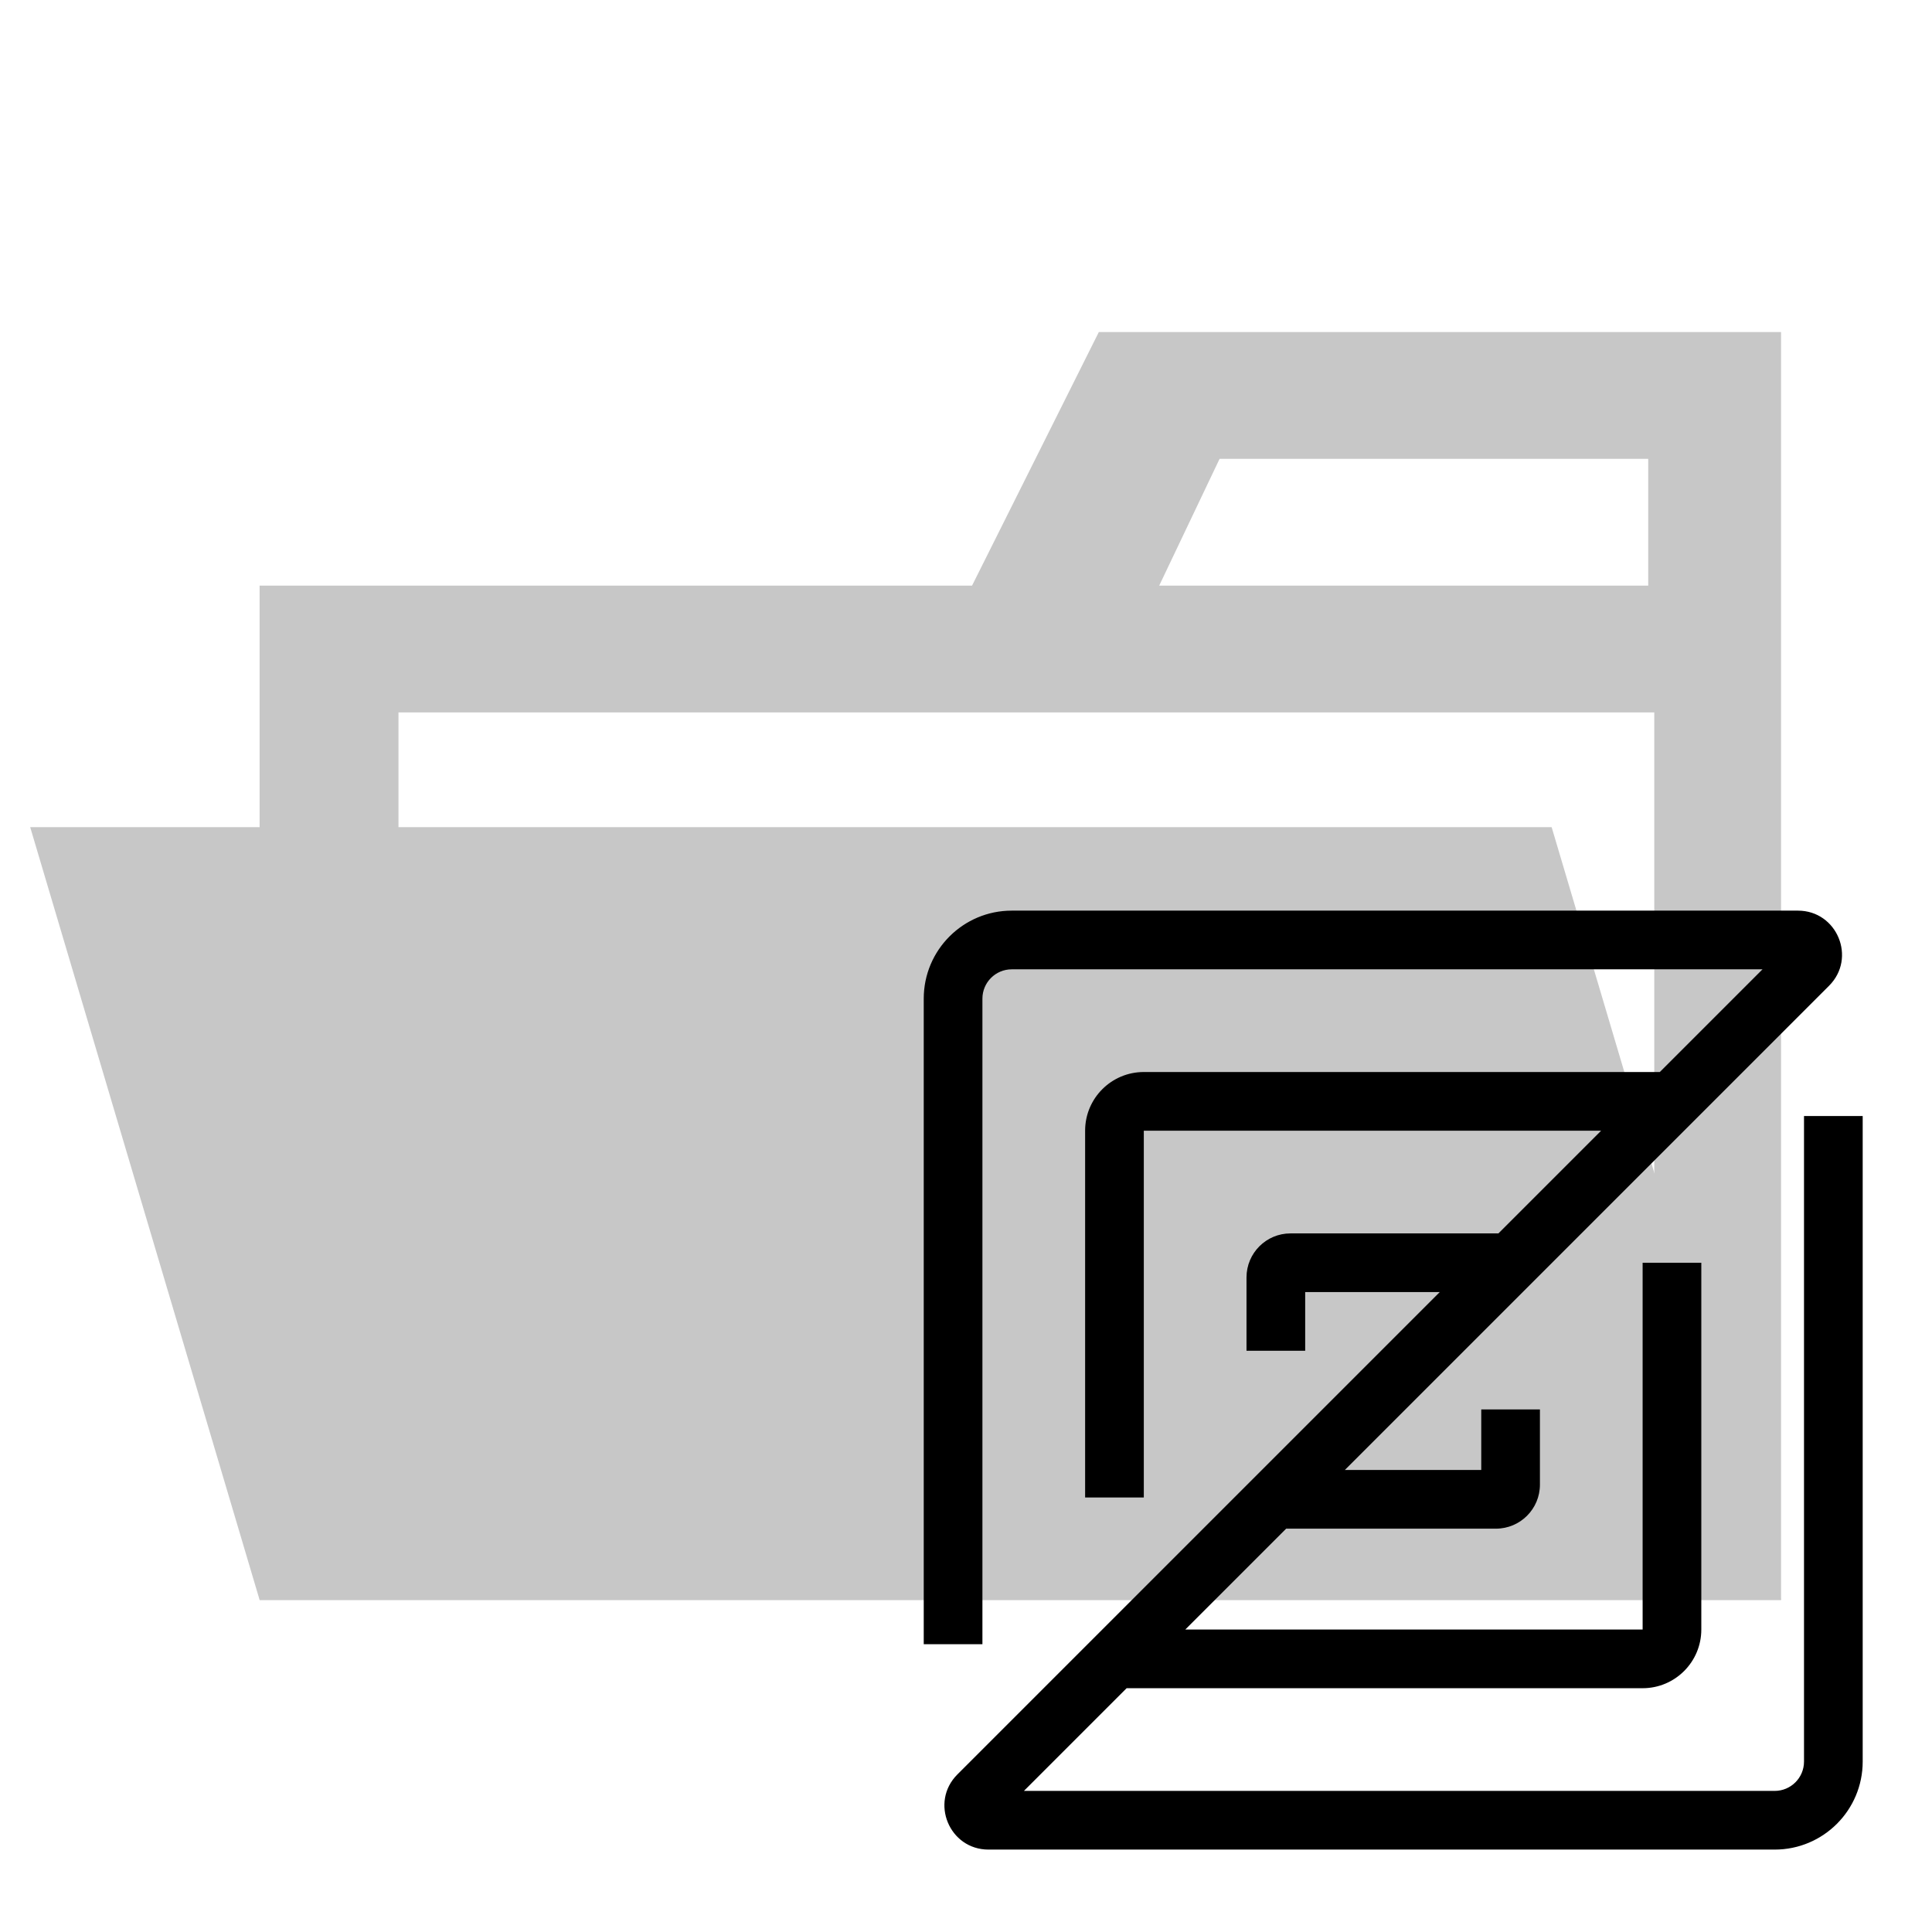
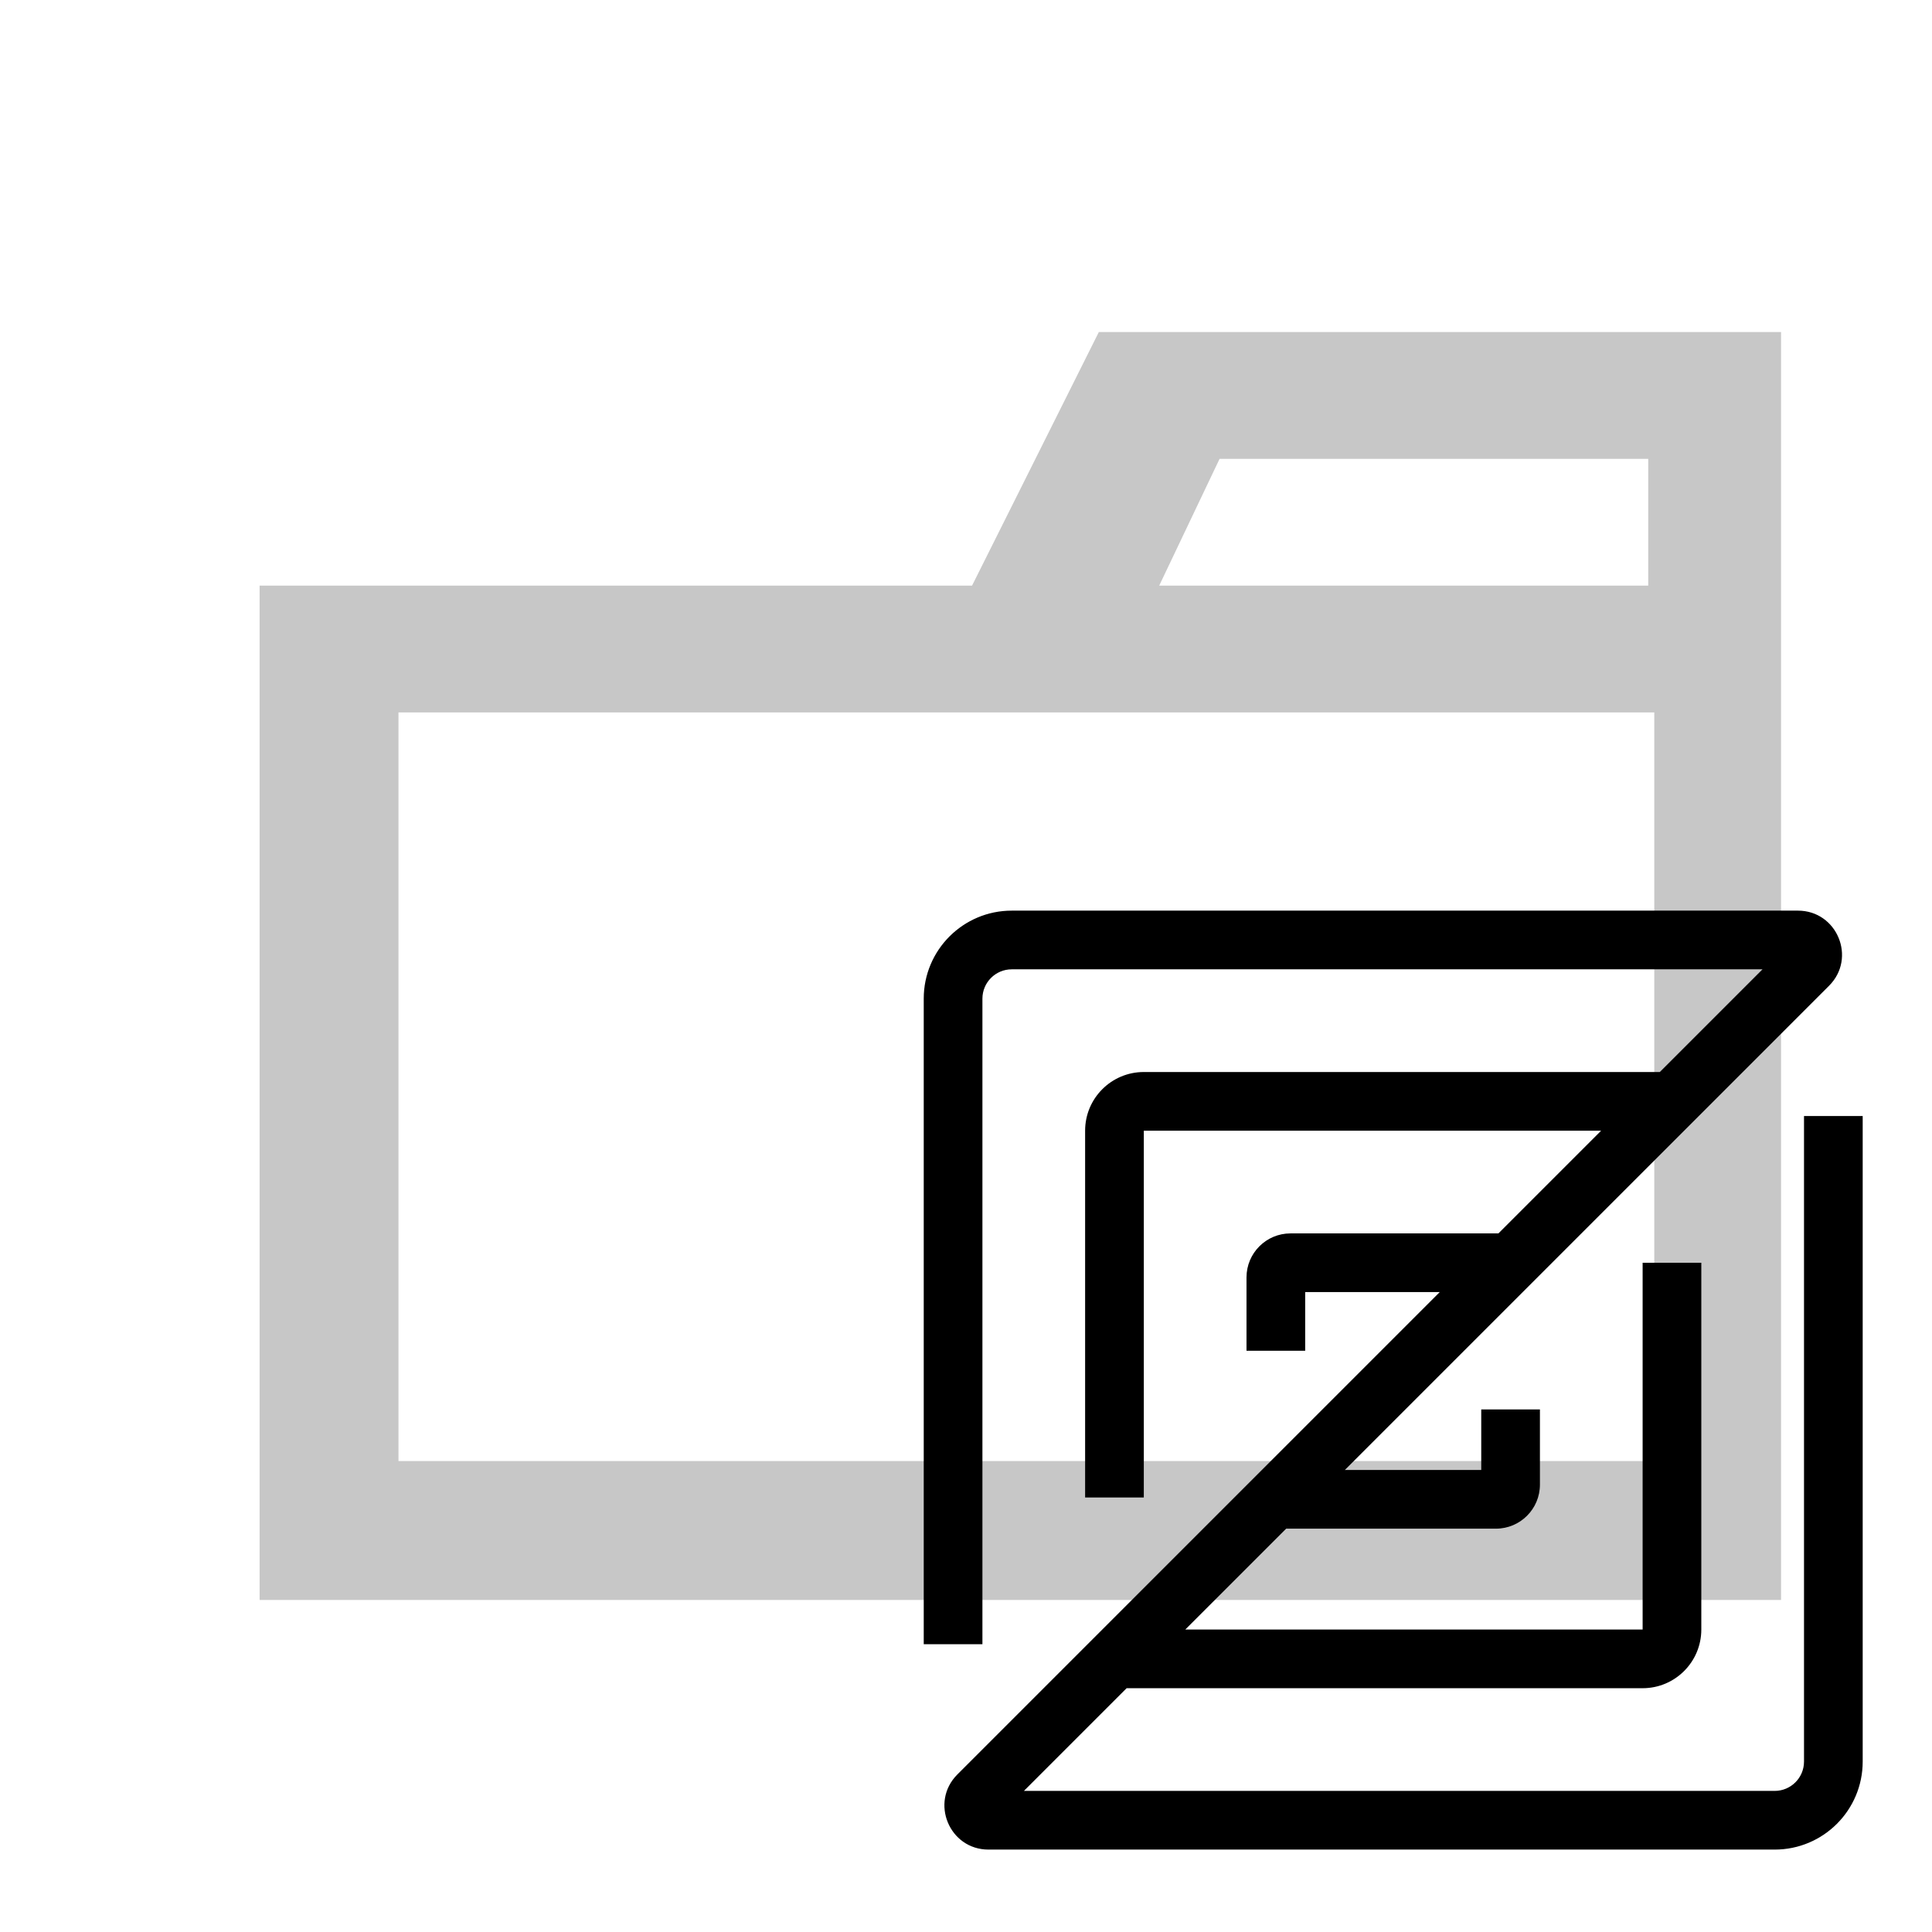
<svg xmlns="http://www.w3.org/2000/svg" version="1.1" viewBox="0 0 32 32">
  <title>folder_type_zed_opened</title>
  <g fill="#c7c7c7">
    <path d="m27.4 5.5h-9.2l-2.1 4.2h-11.8v16.8h25.2v-21zm0 18.7h-20.8v-12.4h20.8zm0-14.5h-8.2l1-2.1h7.1v2.1z" />
-     <polygon points="4.3 26.5 29.5 26.5 25.7 13.7 0.5 13.7" />
  </g>
  <path d="m27.347 5.526h-9.3l-2.1 4.2h-11.7v16.8h25.2v-21zm0 4.2h-8.2l1.1-2.1h7.1z" display="none" fill="#adadad" />
  <path transform="matrix(.162 0 0 .162 15.3 15.083)" d="m9 6c-1.657 0-3 1.343-3 3v66h-6v-66c0-4.971 4.029-9 9-9h80.379c4.009 0 6.017 4.847 3.182 7.682l-49.506 49.506h13.945v-6.188h6v7.688c0 2.485-2.015 4.5-4.5 4.5h-21.445l-10.312 10.312h46.757v-37.5h6v37.5c0 3.314-2.686 6-6 6h-52.757l-10.5 10.5h76.757c1.657 0 3-1.343 3-3v-66h6v66c0 4.971-4.029 9-9 9h-80.379c-4.009 0-6.017-4.847-3.182-7.682l49.318-49.318h-13.757v6h-6v-7.5c0-2.485 2.015-4.5 4.5-4.5h21.257l10.5-10.5h-46.757v37.5h-6v-37.5c0-3.314 2.686-6 6-6h52.757l10.5-10.5z" clip-rule="evenodd" fill-rule="evenodd" />
</svg>